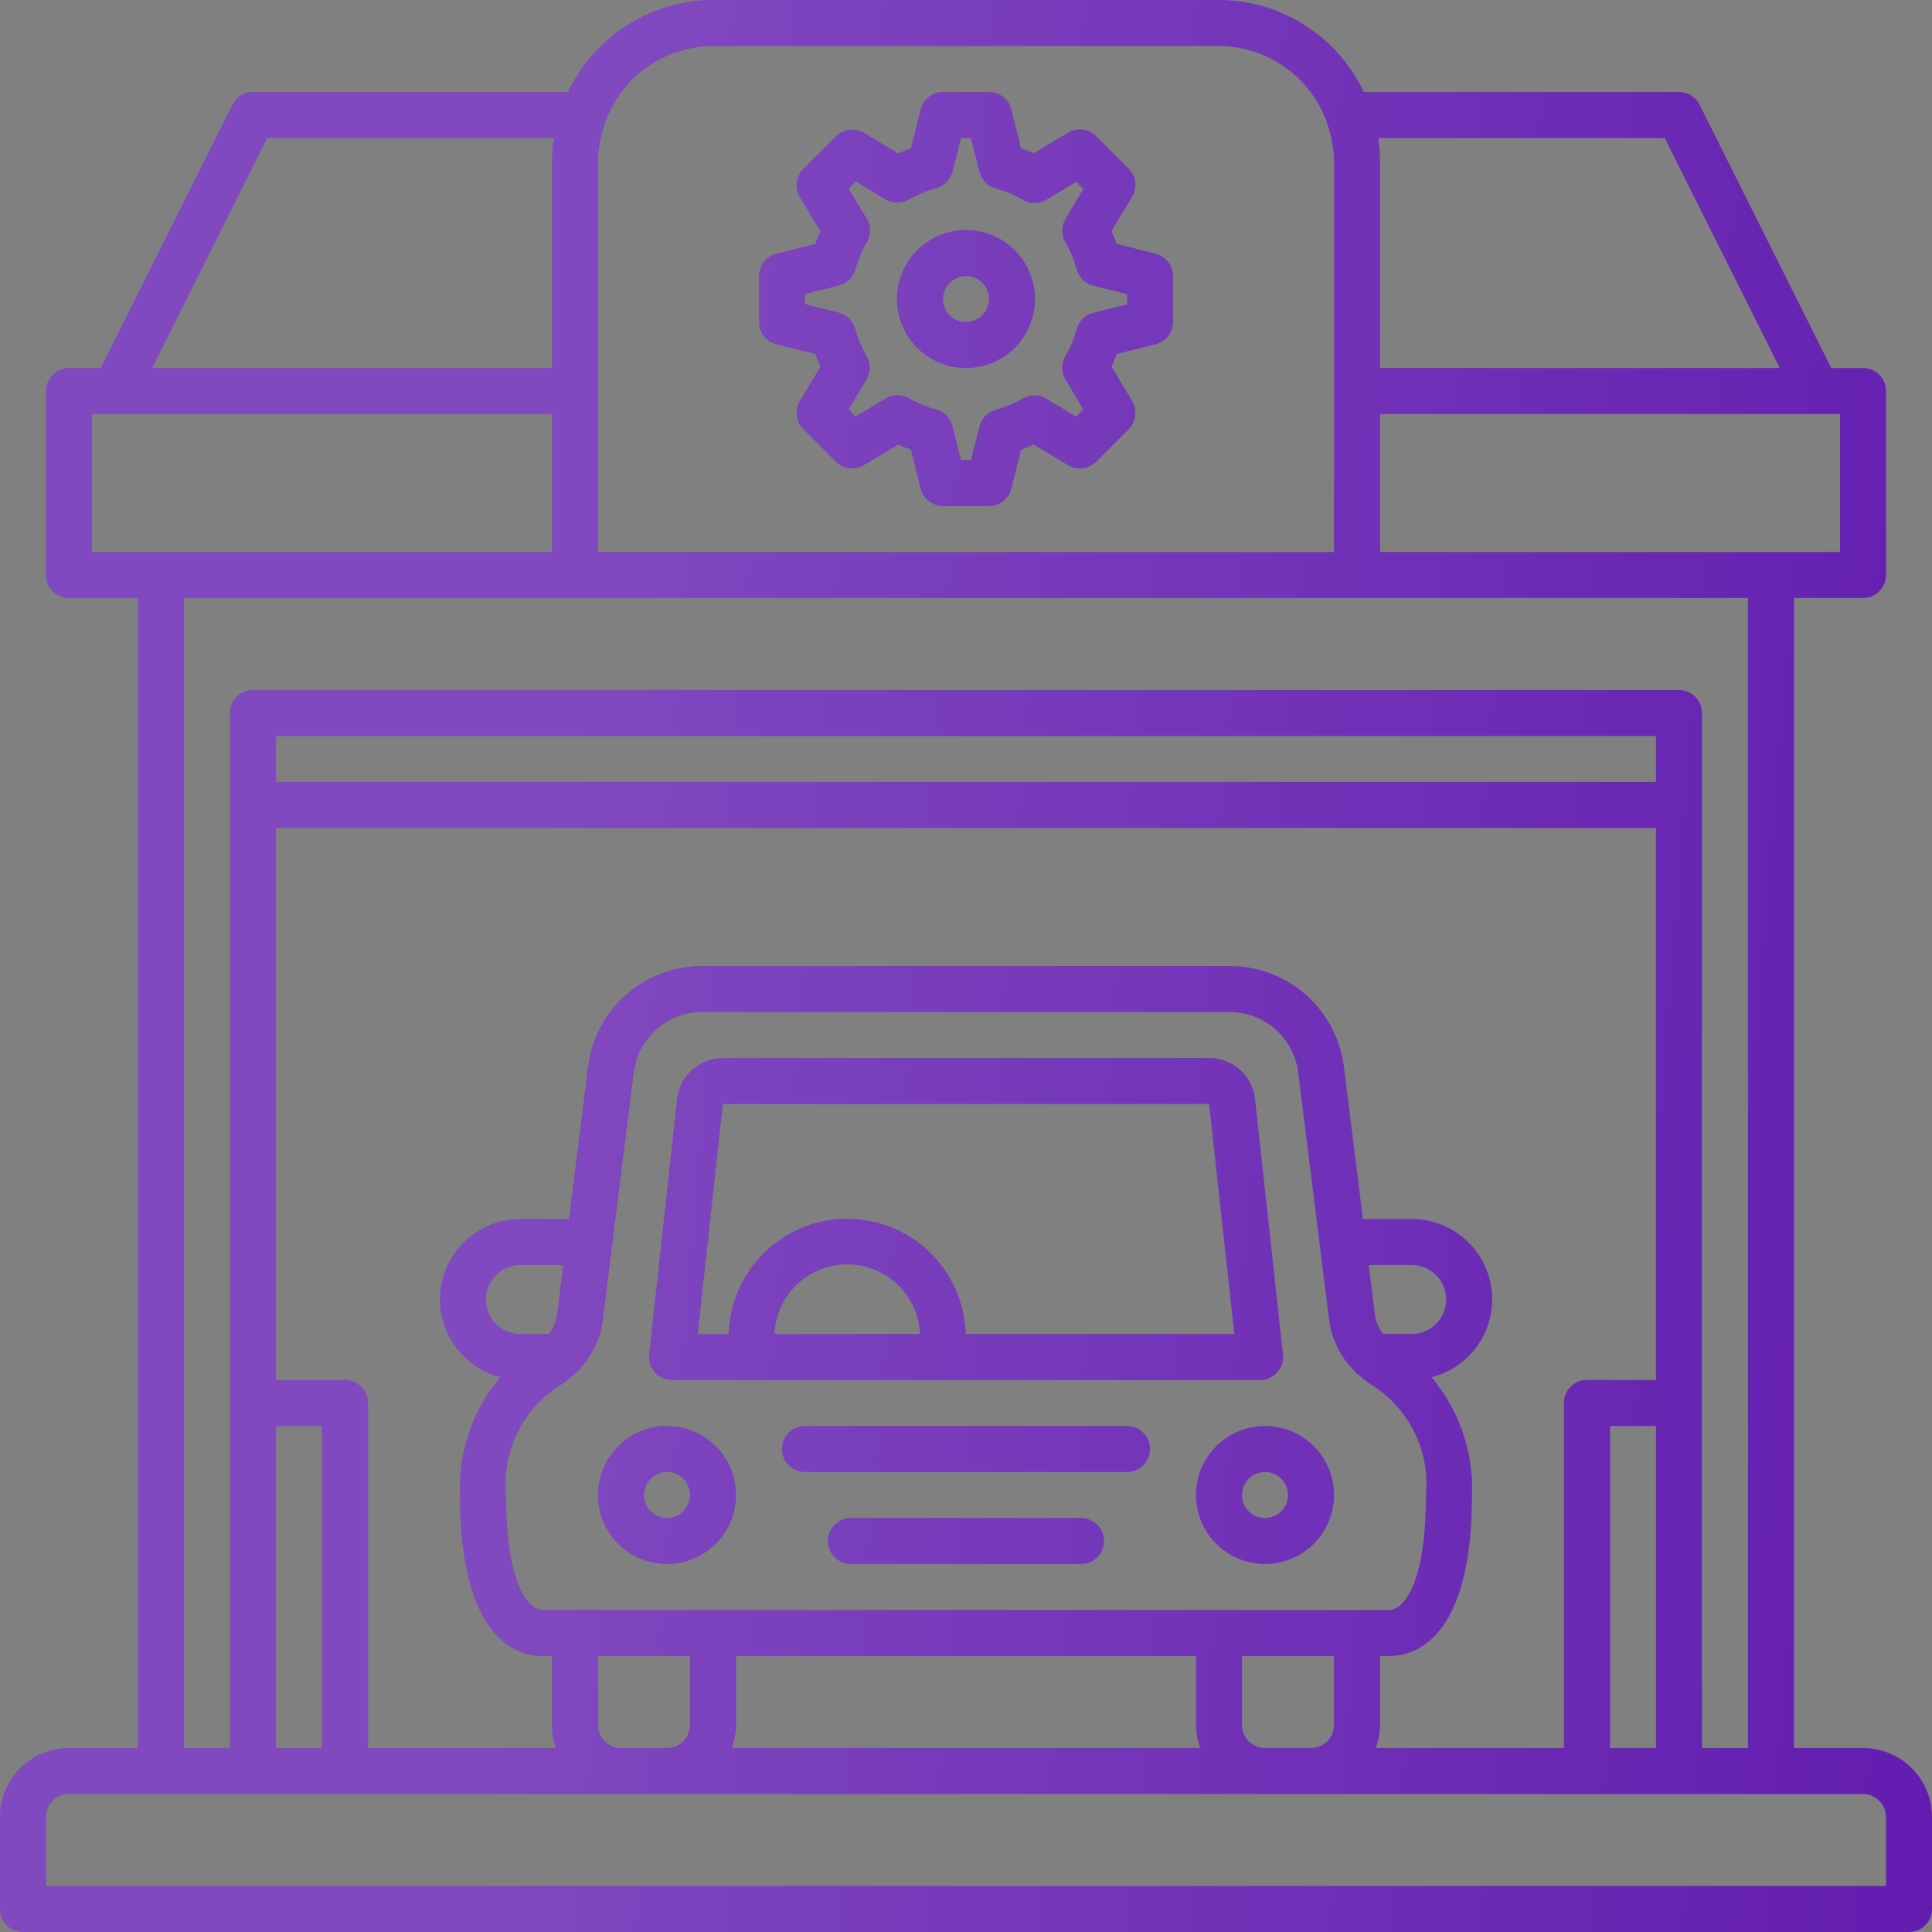
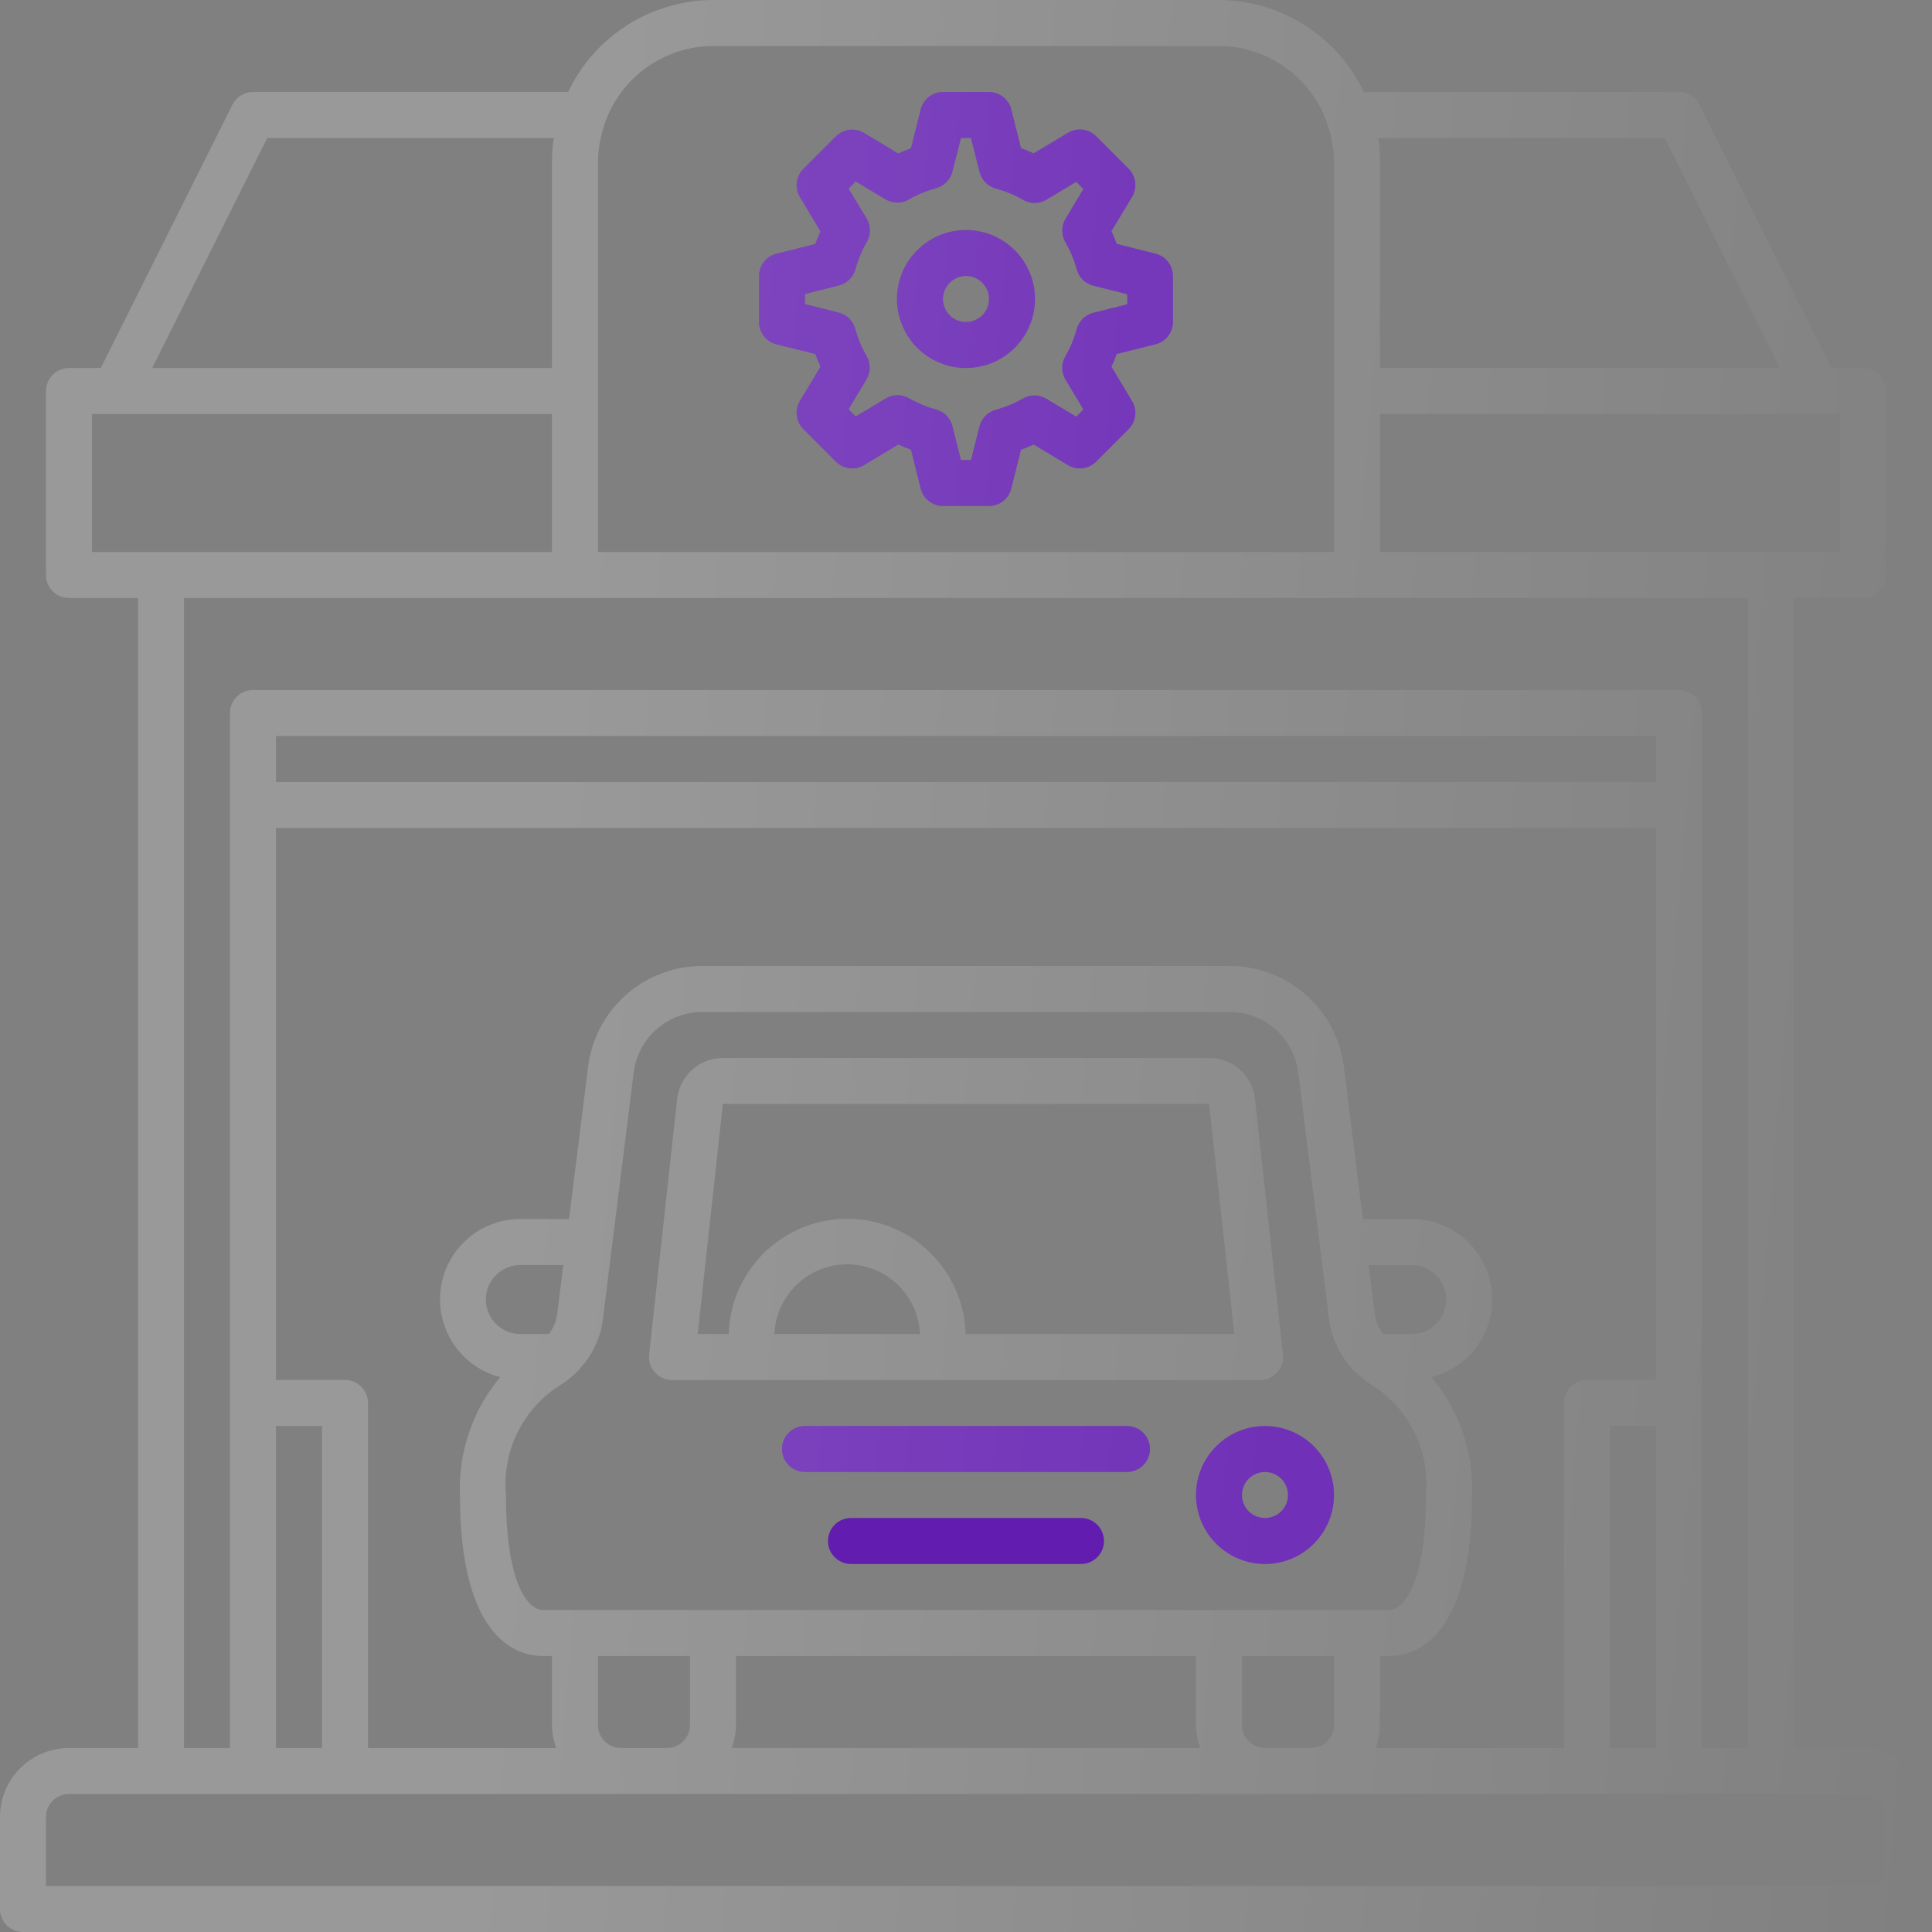
<svg xmlns="http://www.w3.org/2000/svg" width="48" height="48" viewBox="0 0 48 48" fill="none">
  <rect x="0" y="0" width="48" height="48" fill="#808080" stroke="none" />
-   <path d="M46.285 43.429H44.571V14.857H46.285C46.437 14.857 46.582 14.797 46.69 14.69C46.797 14.583 46.857 14.437 46.857 14.286V9.714C46.857 9.563 46.797 9.417 46.69 9.31C46.582 9.203 46.437 9.143 46.285 9.143H45.496L42.225 2.601C42.128 2.408 41.93 2.286 41.714 2.286H33.885C33.561 1.604 33.052 1.028 32.415 0.624C31.778 0.219 31.04 0.003 30.285 0H17.714H17.714C16.96 0.003 16.222 0.219 15.585 0.624C14.948 1.028 14.438 1.604 14.115 2.286H6.286C6.069 2.286 5.872 2.408 5.775 2.601L2.504 9.143H1.714C1.399 9.143 1.143 9.399 1.143 9.714V14.286C1.143 14.437 1.203 14.583 1.31 14.69C1.417 14.797 1.563 14.857 1.714 14.857H3.429V43.429H1.714C1.26 43.429 0.823 43.609 0.502 43.931C0.181 44.252 0 44.688 0 45.143V47.429V47.428C0 47.58 0.06 47.725 0.167 47.833C0.275 47.94 0.42 48 0.572 48H47.429H47.428C47.58 48 47.725 47.94 47.832 47.833C47.94 47.725 48 47.58 48 47.428V45.143V45.143C48 44.688 47.819 44.252 47.498 43.931C47.176 43.609 46.74 43.429 46.285 43.429ZM45.714 13.714H34.286V10.286H45.714V13.714ZM34.24 3.429H41.361L44.218 9.143H34.286V4C34.286 3.809 34.271 3.618 34.24 3.429H34.24ZM17.714 1.143H30.286H30.286C30.873 1.145 31.446 1.329 31.926 1.669C32.405 2.008 32.769 2.488 32.966 3.041V3.048C33.02 3.202 33.063 3.359 33.094 3.519C33.124 3.678 33.141 3.839 33.143 4V13.715H14.857V4C14.859 3.839 14.876 3.678 14.906 3.519C14.937 3.359 14.979 3.202 15.034 3.048V3.041C15.231 2.488 15.595 2.008 16.074 1.669C16.554 1.329 17.127 1.145 17.714 1.143ZM6.639 3.429H13.76C13.729 3.618 13.714 3.809 13.714 4V9.143H3.782L6.639 3.429ZM2.286 10.286H13.714V13.714H2.286V10.286ZM4.571 14.857H43.428V43.429H42.285V17.715C42.285 17.564 42.225 17.418 42.118 17.311C42.011 17.204 41.865 17.144 41.714 17.144H6.285C5.969 17.144 5.714 17.399 5.714 17.715V43.429H4.571L4.571 14.857ZM34.18 43.429C34.248 43.246 34.283 43.052 34.285 42.857V41.143H34.514C35.132 41.143 36.571 40.753 36.571 37.143C36.612 36.076 36.253 35.033 35.565 34.216C36.2 34.056 36.717 33.594 36.946 32.98C37.176 32.367 37.089 31.68 36.715 31.142C36.341 30.604 35.727 30.284 35.071 30.286H33.861L33.388 26.503C33.301 25.812 32.966 25.176 32.444 24.715C31.921 24.254 31.249 24 30.552 24H17.446C16.75 24 16.077 24.254 15.555 24.715C15.033 25.176 14.697 25.812 14.611 26.503L14.138 30.286H12.929C12.275 30.286 11.663 30.605 11.29 31.141C10.917 31.677 10.829 32.362 11.056 32.975C11.283 33.588 11.795 34.051 12.427 34.215C11.742 35.033 11.386 36.077 11.428 37.143C11.428 40.753 12.867 41.143 13.485 41.143H13.714V42.857C13.716 43.052 13.751 43.246 13.819 43.429H9.143V34.857C9.143 34.705 9.082 34.56 8.975 34.453C8.868 34.346 8.723 34.285 8.571 34.285H6.857V20.571H41.142V34.285H39.428C39.112 34.285 38.856 34.541 38.856 34.857V43.429L34.18 43.429ZM14.856 42.857V41.143H17.142V42.857C17.142 43.009 17.082 43.154 16.975 43.261C16.868 43.368 16.722 43.429 16.571 43.429H15.428C15.112 43.429 14.856 43.173 14.856 42.857ZM13.839 32.674H13.839C13.82 32.808 13.772 32.936 13.7 33.05C13.687 33.072 13.677 33.094 13.663 33.114C13.65 33.135 13.642 33.133 13.633 33.143H12.928V33.143C12.455 33.143 12.071 32.759 12.071 32.286C12.071 31.812 12.455 31.429 12.928 31.429H13.995L13.839 32.674ZM13.978 34.375H13.979C14.08 34.307 14.176 34.231 14.264 34.147L14.281 34.136L14.292 34.125C14.357 34.062 14.418 33.996 14.475 33.926C14.509 33.885 14.544 33.843 14.575 33.8C14.623 33.735 14.666 33.668 14.706 33.598C14.741 33.535 14.772 33.47 14.802 33.404C14.832 33.337 14.854 33.289 14.875 33.229H14.875C14.922 33.095 14.955 32.957 14.973 32.816L15.744 26.645C15.796 26.23 15.998 25.849 16.311 25.572C16.625 25.295 17.028 25.143 17.446 25.143H30.552C30.97 25.143 31.374 25.295 31.687 25.572C32 25.849 32.202 26.23 32.254 26.645L33.025 32.816C33.044 32.958 33.077 33.096 33.125 33.231C33.143 33.284 33.168 33.335 33.19 33.386H33.19C33.223 33.465 33.261 33.541 33.304 33.615C33.335 33.669 33.369 33.722 33.406 33.774C33.46 33.848 33.517 33.919 33.58 33.986C33.617 34.026 33.65 34.069 33.694 34.108L33.717 34.133C33.729 34.144 33.745 34.149 33.759 34.159C33.853 34.246 33.954 34.325 34.061 34.397C34.523 34.681 34.895 35.089 35.137 35.574C35.379 36.06 35.479 36.603 35.427 37.143C35.427 39.399 34.856 40 34.513 40L13.485 40C13.142 40 12.57 39.399 12.57 37.143L12.571 37.143C12.52 36.596 12.626 36.045 12.875 35.556C13.124 35.066 13.507 34.656 13.979 34.375L13.978 34.375ZM34.004 31.429H35.072C35.545 31.429 35.929 31.812 35.929 32.286C35.929 32.759 35.545 33.143 35.072 33.143H34.363C34.356 33.134 34.345 33.128 34.338 33.119C34.32 33.093 34.307 33.064 34.291 33.037V33.036C34.224 32.926 34.179 32.803 34.16 32.674L34.004 31.429ZM18.285 42.857V41.143H29.715V42.857C29.716 43.052 29.752 43.245 29.82 43.428H18.18C18.248 43.245 18.284 43.052 18.285 42.857ZM30.857 42.857V41.143H33.143V42.857C33.143 43.008 33.083 43.154 32.975 43.261C32.868 43.368 32.723 43.428 32.571 43.428H31.429C31.113 43.428 30.857 43.172 30.857 42.857ZM6.857 35.428H8V43.428L6.857 43.428V35.428ZM41.143 19.429H6.857V18.286H41.143V19.429ZM40 35.428H41.143V43.428L40 43.428V35.428ZM46.857 46.856L1.143 46.857V45.143C1.143 44.827 1.398 44.571 1.714 44.571H46.285C46.437 44.571 46.582 44.631 46.689 44.739C46.796 44.846 46.857 44.991 46.857 45.143L46.857 46.856Z" fill="#621CB0" />
  <path d="M46.285 43.429H44.571V14.857H46.285C46.437 14.857 46.582 14.797 46.69 14.69C46.797 14.583 46.857 14.437 46.857 14.286V9.714C46.857 9.563 46.797 9.417 46.69 9.31C46.582 9.203 46.437 9.143 46.285 9.143H45.496L42.225 2.601C42.128 2.408 41.93 2.286 41.714 2.286H33.885C33.561 1.604 33.052 1.028 32.415 0.624C31.778 0.219 31.04 0.003 30.285 0H17.714H17.714C16.96 0.003 16.222 0.219 15.585 0.624C14.948 1.028 14.438 1.604 14.115 2.286H6.286C6.069 2.286 5.872 2.408 5.775 2.601L2.504 9.143H1.714C1.399 9.143 1.143 9.399 1.143 9.714V14.286C1.143 14.437 1.203 14.583 1.31 14.69C1.417 14.797 1.563 14.857 1.714 14.857H3.429V43.429H1.714C1.26 43.429 0.823 43.609 0.502 43.931C0.181 44.252 0 44.688 0 45.143V47.429V47.428C0 47.58 0.06 47.725 0.167 47.833C0.275 47.94 0.42 48 0.572 48H47.429H47.428C47.58 48 47.725 47.94 47.832 47.833C47.94 47.725 48 47.58 48 47.428V45.143V45.143C48 44.688 47.819 44.252 47.498 43.931C47.176 43.609 46.74 43.429 46.285 43.429ZM45.714 13.714H34.286V10.286H45.714V13.714ZM34.24 3.429H41.361L44.218 9.143H34.286V4C34.286 3.809 34.271 3.618 34.24 3.429H34.24ZM17.714 1.143H30.286H30.286C30.873 1.145 31.446 1.329 31.926 1.669C32.405 2.008 32.769 2.488 32.966 3.041V3.048C33.02 3.202 33.063 3.359 33.094 3.519C33.124 3.678 33.141 3.839 33.143 4V13.715H14.857V4C14.859 3.839 14.876 3.678 14.906 3.519C14.937 3.359 14.979 3.202 15.034 3.048V3.041C15.231 2.488 15.595 2.008 16.074 1.669C16.554 1.329 17.127 1.145 17.714 1.143ZM6.639 3.429H13.76C13.729 3.618 13.714 3.809 13.714 4V9.143H3.782L6.639 3.429ZM2.286 10.286H13.714V13.714H2.286V10.286ZM4.571 14.857H43.428V43.429H42.285V17.715C42.285 17.564 42.225 17.418 42.118 17.311C42.011 17.204 41.865 17.144 41.714 17.144H6.285C5.969 17.144 5.714 17.399 5.714 17.715V43.429H4.571L4.571 14.857ZM34.18 43.429C34.248 43.246 34.283 43.052 34.285 42.857V41.143H34.514C35.132 41.143 36.571 40.753 36.571 37.143C36.612 36.076 36.253 35.033 35.565 34.216C36.2 34.056 36.717 33.594 36.946 32.98C37.176 32.367 37.089 31.68 36.715 31.142C36.341 30.604 35.727 30.284 35.071 30.286H33.861L33.388 26.503C33.301 25.812 32.966 25.176 32.444 24.715C31.921 24.254 31.249 24 30.552 24H17.446C16.75 24 16.077 24.254 15.555 24.715C15.033 25.176 14.697 25.812 14.611 26.503L14.138 30.286H12.929C12.275 30.286 11.663 30.605 11.29 31.141C10.917 31.677 10.829 32.362 11.056 32.975C11.283 33.588 11.795 34.051 12.427 34.215C11.742 35.033 11.386 36.077 11.428 37.143C11.428 40.753 12.867 41.143 13.485 41.143H13.714V42.857C13.716 43.052 13.751 43.246 13.819 43.429H9.143V34.857C9.143 34.705 9.082 34.56 8.975 34.453C8.868 34.346 8.723 34.285 8.571 34.285H6.857V20.571H41.142V34.285H39.428C39.112 34.285 38.856 34.541 38.856 34.857V43.429L34.18 43.429ZM14.856 42.857V41.143H17.142V42.857C17.142 43.009 17.082 43.154 16.975 43.261C16.868 43.368 16.722 43.429 16.571 43.429H15.428C15.112 43.429 14.856 43.173 14.856 42.857ZM13.839 32.674H13.839C13.82 32.808 13.772 32.936 13.7 33.05C13.687 33.072 13.677 33.094 13.663 33.114C13.65 33.135 13.642 33.133 13.633 33.143H12.928V33.143C12.455 33.143 12.071 32.759 12.071 32.286C12.071 31.812 12.455 31.429 12.928 31.429H13.995L13.839 32.674ZM13.978 34.375H13.979C14.08 34.307 14.176 34.231 14.264 34.147L14.281 34.136L14.292 34.125C14.357 34.062 14.418 33.996 14.475 33.926C14.509 33.885 14.544 33.843 14.575 33.8C14.623 33.735 14.666 33.668 14.706 33.598C14.741 33.535 14.772 33.47 14.802 33.404C14.832 33.337 14.854 33.289 14.875 33.229H14.875C14.922 33.095 14.955 32.957 14.973 32.816L15.744 26.645C15.796 26.23 15.998 25.849 16.311 25.572C16.625 25.295 17.028 25.143 17.446 25.143H30.552C30.97 25.143 31.374 25.295 31.687 25.572C32 25.849 32.202 26.23 32.254 26.645L33.025 32.816C33.044 32.958 33.077 33.096 33.125 33.231C33.143 33.284 33.168 33.335 33.19 33.386H33.19C33.223 33.465 33.261 33.541 33.304 33.615C33.335 33.669 33.369 33.722 33.406 33.774C33.46 33.848 33.517 33.919 33.58 33.986C33.617 34.026 33.65 34.069 33.694 34.108L33.717 34.133C33.729 34.144 33.745 34.149 33.759 34.159C33.853 34.246 33.954 34.325 34.061 34.397C34.523 34.681 34.895 35.089 35.137 35.574C35.379 36.06 35.479 36.603 35.427 37.143C35.427 39.399 34.856 40 34.513 40L13.485 40C13.142 40 12.57 39.399 12.57 37.143L12.571 37.143C12.52 36.596 12.626 36.045 12.875 35.556C13.124 35.066 13.507 34.656 13.979 34.375L13.978 34.375ZM34.004 31.429H35.072C35.545 31.429 35.929 31.812 35.929 32.286C35.929 32.759 35.545 33.143 35.072 33.143H34.363C34.356 33.134 34.345 33.128 34.338 33.119C34.32 33.093 34.307 33.064 34.291 33.037V33.036C34.224 32.926 34.179 32.803 34.16 32.674L34.004 31.429ZM18.285 42.857V41.143H29.715V42.857C29.716 43.052 29.752 43.245 29.82 43.428H18.18C18.248 43.245 18.284 43.052 18.285 42.857ZM30.857 42.857V41.143H33.143V42.857C33.143 43.008 33.083 43.154 32.975 43.261C32.868 43.368 32.723 43.428 32.571 43.428H31.429C31.113 43.428 30.857 43.172 30.857 42.857ZM6.857 35.428H8V43.428L6.857 43.428V35.428ZM41.143 19.429H6.857V18.286H41.143V19.429ZM40 35.428H41.143V43.428L40 43.428V35.428ZM46.857 46.856L1.143 46.857V45.143C1.143 44.827 1.398 44.571 1.714 44.571H46.285C46.437 44.571 46.582 44.631 46.689 44.739C46.796 44.846 46.857 44.991 46.857 45.143L46.857 46.856Z" fill="url(#paint0_linear_20_140)" fill-opacity="0.2" />
  <path d="M19.29 8.555L20.256 8.796C20.293 8.902 20.337 9.007 20.385 9.11L19.872 9.963V9.963C19.738 10.188 19.773 10.476 19.958 10.661L20.767 11.47C20.953 11.656 21.241 11.691 21.466 11.556L22.318 11.044C22.421 11.092 22.526 11.135 22.633 11.173L22.874 12.139C22.937 12.393 23.166 12.572 23.428 12.572H24.571C24.833 12.572 25.062 12.393 25.125 12.139L25.366 11.173C25.472 11.135 25.578 11.092 25.68 11.044L26.534 11.556C26.759 11.691 27.047 11.656 27.233 11.47L28.041 10.661C28.226 10.476 28.261 10.188 28.126 9.963L27.614 9.11C27.662 9.007 27.706 8.902 27.743 8.796L28.709 8.554V8.555C28.963 8.491 29.142 8.263 29.142 8V6.858C29.142 6.595 28.963 6.367 28.709 6.303L27.743 6.058C27.706 5.951 27.662 5.846 27.614 5.743L28.126 4.891C28.261 4.666 28.226 4.378 28.041 4.192L27.233 3.383C27.047 3.198 26.759 3.162 26.534 3.298L25.68 3.81C25.578 3.762 25.473 3.718 25.366 3.681L25.125 2.715C25.06 2.462 24.832 2.286 24.571 2.286H23.428C23.166 2.286 22.937 2.465 22.874 2.719L22.633 3.685C22.526 3.723 22.421 3.766 22.318 3.814L21.466 3.302C21.241 3.167 20.953 3.203 20.767 3.388L19.958 4.197C19.773 4.383 19.738 4.67 19.872 4.895L20.385 5.748C20.337 5.851 20.293 5.956 20.256 6.062L19.29 6.303V6.303C19.035 6.367 18.857 6.595 18.857 6.858V8C18.857 8.263 19.035 8.491 19.29 8.555ZM19.999 7.305L20.84 7.093C21.042 7.043 21.2 6.888 21.254 6.687C21.318 6.452 21.412 6.225 21.534 6.014C21.64 5.835 21.64 5.613 21.534 5.434L21.082 4.686L21.26 4.508L22.004 4.955L22.004 4.955C22.183 5.06 22.405 5.06 22.584 4.955C22.796 4.833 23.022 4.739 23.258 4.675C23.458 4.621 23.613 4.463 23.663 4.261L23.875 3.429H24.124L24.335 4.27C24.385 4.471 24.541 4.63 24.741 4.684C24.977 4.748 25.203 4.842 25.414 4.964C25.593 5.07 25.816 5.07 25.995 4.964L26.738 4.517L26.917 4.695L26.47 5.439L26.47 5.439C26.364 5.618 26.364 5.841 26.47 6.02C26.592 6.231 26.686 6.457 26.75 6.693C26.804 6.893 26.963 7.049 27.164 7.099L28.005 7.31V7.559L27.164 7.771V7.771C26.963 7.821 26.804 7.976 26.75 8.176C26.686 8.412 26.592 8.638 26.47 8.849C26.364 9.029 26.364 9.251 26.47 9.43L26.917 10.174L26.739 10.352L25.995 9.905L25.995 9.906C25.817 9.798 25.594 9.796 25.414 9.9C25.203 10.022 24.977 10.116 24.741 10.18C24.541 10.234 24.385 10.392 24.335 10.593L24.124 11.429H23.875L23.663 10.588V10.588C23.613 10.386 23.458 10.228 23.258 10.174C23.022 10.11 22.796 10.016 22.584 9.894C22.404 9.79 22.182 9.792 22.004 9.9L21.26 10.347L21.082 10.169L21.529 9.425L21.529 9.424C21.634 9.245 21.634 9.023 21.529 8.844C21.407 8.632 21.312 8.406 21.248 8.171C21.194 7.97 21.036 7.815 20.835 7.765L19.999 7.554L19.999 7.305Z" fill="#621CB0" />
  <path d="M19.29 8.555L20.256 8.796C20.293 8.902 20.337 9.007 20.385 9.11L19.872 9.963V9.963C19.738 10.188 19.773 10.476 19.958 10.661L20.767 11.47C20.953 11.656 21.241 11.691 21.466 11.556L22.318 11.044C22.421 11.092 22.526 11.135 22.633 11.173L22.874 12.139C22.937 12.393 23.166 12.572 23.428 12.572H24.571C24.833 12.572 25.062 12.393 25.125 12.139L25.366 11.173C25.472 11.135 25.578 11.092 25.68 11.044L26.534 11.556C26.759 11.691 27.047 11.656 27.233 11.47L28.041 10.661C28.226 10.476 28.261 10.188 28.126 9.963L27.614 9.11C27.662 9.007 27.706 8.902 27.743 8.796L28.709 8.554V8.555C28.963 8.491 29.142 8.263 29.142 8V6.858C29.142 6.595 28.963 6.367 28.709 6.303L27.743 6.058C27.706 5.951 27.662 5.846 27.614 5.743L28.126 4.891C28.261 4.666 28.226 4.378 28.041 4.192L27.233 3.383C27.047 3.198 26.759 3.162 26.534 3.298L25.68 3.81C25.578 3.762 25.473 3.718 25.366 3.681L25.125 2.715C25.06 2.462 24.832 2.286 24.571 2.286H23.428C23.166 2.286 22.937 2.465 22.874 2.719L22.633 3.685C22.526 3.723 22.421 3.766 22.318 3.814L21.466 3.302C21.241 3.167 20.953 3.203 20.767 3.388L19.958 4.197C19.773 4.383 19.738 4.67 19.872 4.895L20.385 5.748C20.337 5.851 20.293 5.956 20.256 6.062L19.29 6.303V6.303C19.035 6.367 18.857 6.595 18.857 6.858V8C18.857 8.263 19.035 8.491 19.29 8.555ZM19.999 7.305L20.84 7.093C21.042 7.043 21.2 6.888 21.254 6.687C21.318 6.452 21.412 6.225 21.534 6.014C21.64 5.835 21.64 5.613 21.534 5.434L21.082 4.686L21.26 4.508L22.004 4.955L22.004 4.955C22.183 5.06 22.405 5.06 22.584 4.955C22.796 4.833 23.022 4.739 23.258 4.675C23.458 4.621 23.613 4.463 23.663 4.261L23.875 3.429H24.124L24.335 4.27C24.385 4.471 24.541 4.63 24.741 4.684C24.977 4.748 25.203 4.842 25.414 4.964C25.593 5.07 25.816 5.07 25.995 4.964L26.738 4.517L26.917 4.695L26.47 5.439L26.47 5.439C26.364 5.618 26.364 5.841 26.47 6.02C26.592 6.231 26.686 6.457 26.75 6.693C26.804 6.893 26.963 7.049 27.164 7.099L28.005 7.31V7.559L27.164 7.771V7.771C26.963 7.821 26.804 7.976 26.75 8.176C26.686 8.412 26.592 8.638 26.47 8.849C26.364 9.029 26.364 9.251 26.47 9.43L26.917 10.174L26.739 10.352L25.995 9.905L25.995 9.906C25.817 9.798 25.594 9.796 25.414 9.9C25.203 10.022 24.977 10.116 24.741 10.18C24.541 10.234 24.385 10.392 24.335 10.593L24.124 11.429H23.875L23.663 10.588V10.588C23.613 10.386 23.458 10.228 23.258 10.174C23.022 10.11 22.796 10.016 22.584 9.894C22.404 9.79 22.182 9.792 22.004 9.9L21.26 10.347L21.082 10.169L21.529 9.425L21.529 9.424C21.634 9.245 21.634 9.023 21.529 8.844C21.407 8.632 21.312 8.406 21.248 8.171C21.194 7.97 21.036 7.815 20.835 7.765L19.999 7.554L19.999 7.305Z" fill="url(#paint1_linear_20_140)" fill-opacity="0.2" />
-   <path d="M16.696 34.286H31.304C31.467 34.287 31.622 34.218 31.732 34.097C31.841 33.976 31.893 33.815 31.875 33.653L31.18 27.304H31.181C31.15 27.023 31.016 26.764 30.806 26.576C30.596 26.388 30.323 26.285 30.041 26.286H17.959C17.677 26.286 17.406 26.39 17.196 26.578C16.986 26.766 16.854 27.025 16.823 27.305L16.128 33.653C16.111 33.815 16.163 33.976 16.272 34.097C16.381 34.218 16.537 34.286 16.7 34.286L16.696 34.286ZM19.24 33.143H19.24C19.267 32.515 19.618 31.947 20.166 31.641C20.715 31.335 21.382 31.335 21.931 31.641C22.479 31.947 22.829 32.515 22.857 33.143H19.24ZM17.959 27.428H30.041L30.666 33.143H23.991C23.962 32.111 23.395 31.17 22.496 30.662C21.598 30.154 20.499 30.154 19.6 30.662C18.701 31.17 18.134 32.111 18.105 33.143H17.334L17.959 27.428Z" fill="#621CB0" />
  <path d="M16.696 34.286H31.304C31.467 34.287 31.622 34.218 31.732 34.097C31.841 33.976 31.893 33.815 31.875 33.653L31.18 27.304H31.181C31.15 27.023 31.016 26.764 30.806 26.576C30.596 26.388 30.323 26.285 30.041 26.286H17.959C17.677 26.286 17.406 26.39 17.196 26.578C16.986 26.766 16.854 27.025 16.823 27.305L16.128 33.653C16.111 33.815 16.163 33.976 16.272 34.097C16.381 34.218 16.537 34.286 16.7 34.286L16.696 34.286ZM19.24 33.143H19.24C19.267 32.515 19.618 31.947 20.166 31.641C20.715 31.335 21.382 31.335 21.931 31.641C22.479 31.947 22.829 32.515 22.857 33.143H19.24ZM17.959 27.428H30.041L30.666 33.143H23.991C23.962 32.111 23.395 31.17 22.496 30.662C21.598 30.154 20.499 30.154 19.6 30.662C18.701 31.17 18.134 32.111 18.105 33.143H17.334L17.959 27.428Z" fill="url(#paint2_linear_20_140)" fill-opacity="0.2" />
-   <path d="M16.571 38.857C17.026 38.857 17.462 38.676 17.783 38.355C18.105 38.033 18.285 37.597 18.285 37.142C18.285 36.688 18.105 36.252 17.783 35.931C17.462 35.609 17.026 35.428 16.571 35.428C16.117 35.428 15.681 35.609 15.359 35.931C15.037 36.252 14.857 36.688 14.857 37.142C14.857 37.597 15.037 38.033 15.359 38.355C15.681 38.676 16.117 38.857 16.571 38.857ZM16.571 36.571C16.802 36.571 17.011 36.71 17.099 36.924C17.188 37.138 17.139 37.383 16.975 37.547C16.812 37.71 16.566 37.759 16.353 37.671C16.139 37.582 16 37.374 16 37.142C16 36.827 16.256 36.571 16.571 36.571Z" fill="#621CB0" />
-   <path d="M16.571 38.857C17.026 38.857 17.462 38.676 17.783 38.355C18.105 38.033 18.285 37.597 18.285 37.142C18.285 36.688 18.105 36.252 17.783 35.931C17.462 35.609 17.026 35.428 16.571 35.428C16.117 35.428 15.681 35.609 15.359 35.931C15.037 36.252 14.857 36.688 14.857 37.142C14.857 37.597 15.037 38.033 15.359 38.355C15.681 38.676 16.117 38.857 16.571 38.857ZM16.571 36.571C16.802 36.571 17.011 36.71 17.099 36.924C17.188 37.138 17.139 37.383 16.975 37.547C16.812 37.71 16.566 37.759 16.353 37.671C16.139 37.582 16 37.374 16 37.142C16 36.827 16.256 36.571 16.571 36.571Z" fill="url(#paint3_linear_20_140)" fill-opacity="0.2" />
  <path d="M29.714 37.143C29.714 37.598 29.895 38.034 30.216 38.355C30.538 38.677 30.973 38.857 31.428 38.857C31.883 38.857 32.319 38.677 32.64 38.355C32.962 38.034 33.143 37.598 33.143 37.143C33.143 36.688 32.962 36.252 32.64 35.931C32.319 35.609 31.883 35.429 31.428 35.429C30.973 35.429 30.538 35.609 30.216 35.931C29.895 36.252 29.714 36.688 29.714 37.143ZM32 37.143C32 37.374 31.861 37.583 31.647 37.671C31.433 37.759 31.188 37.71 31.024 37.547C30.861 37.383 30.812 37.138 30.9 36.924C30.989 36.711 31.197 36.572 31.428 36.572C31.58 36.572 31.725 36.632 31.832 36.739C31.94 36.846 32 36.991 32 37.143Z" fill="#621CB0" />
  <path d="M29.714 37.143C29.714 37.598 29.895 38.034 30.216 38.355C30.538 38.677 30.973 38.857 31.428 38.857C31.883 38.857 32.319 38.677 32.64 38.355C32.962 38.034 33.143 37.598 33.143 37.143C33.143 36.688 32.962 36.252 32.64 35.931C32.319 35.609 31.883 35.429 31.428 35.429C30.973 35.429 30.538 35.609 30.216 35.931C29.895 36.252 29.714 36.688 29.714 37.143ZM32 37.143C32 37.374 31.861 37.583 31.647 37.671C31.433 37.759 31.188 37.71 31.024 37.547C30.861 37.383 30.812 37.138 30.9 36.924C30.989 36.711 31.197 36.572 31.428 36.572C31.58 36.572 31.725 36.632 31.832 36.739C31.94 36.846 32 36.991 32 37.143Z" fill="url(#paint4_linear_20_140)" fill-opacity="0.2" />
  <path d="M27.999 35.428H19.999C19.683 35.428 19.428 35.684 19.428 36C19.428 36.315 19.683 36.571 19.999 36.571H27.999C28.315 36.571 28.571 36.315 28.571 36C28.571 35.684 28.315 35.428 27.999 35.428Z" fill="#621CB0" />
  <path d="M27.999 35.428H19.999C19.683 35.428 19.428 35.684 19.428 36C19.428 36.315 19.683 36.571 19.999 36.571H27.999C28.315 36.571 28.571 36.315 28.571 36C28.571 35.684 28.315 35.428 27.999 35.428Z" fill="url(#paint5_linear_20_140)" fill-opacity="0.2" />
  <path d="M26.857 37.714H21.142H21.143C20.827 37.714 20.571 37.97 20.571 38.286C20.571 38.601 20.827 38.857 21.143 38.857H26.857H26.857C27.172 38.857 27.428 38.601 27.428 38.286C27.428 37.97 27.172 37.714 26.857 37.714Z" fill="#621CB0" />
-   <path d="M26.857 37.714H21.142H21.143C20.827 37.714 20.571 37.97 20.571 38.286C20.571 38.601 20.827 38.857 21.143 38.857H26.857H26.857C27.172 38.857 27.428 38.601 27.428 38.286C27.428 37.97 27.172 37.714 26.857 37.714Z" fill="url(#paint6_linear_20_140)" fill-opacity="0.2" />
  <path d="M24 9.143C24.454 9.143 24.89 8.963 25.212 8.641C25.533 8.319 25.714 7.884 25.714 7.429C25.714 6.974 25.533 6.538 25.212 6.217C24.89 5.895 24.454 5.715 24 5.715C23.545 5.715 23.109 5.895 22.787 6.217C22.466 6.538 22.285 6.974 22.285 7.429C22.285 7.884 22.466 8.319 22.787 8.641C23.109 8.963 23.545 9.143 24 9.143ZM24 6.857C24.231 6.857 24.439 6.997 24.528 7.21C24.616 7.424 24.567 7.67 24.404 7.833C24.24 7.996 23.994 8.045 23.781 7.957C23.567 7.868 23.428 7.66 23.428 7.429C23.428 7.113 23.684 6.857 24 6.857Z" fill="#621CB0" />
  <path d="M24 9.143C24.454 9.143 24.89 8.963 25.212 8.641C25.533 8.319 25.714 7.884 25.714 7.429C25.714 6.974 25.533 6.538 25.212 6.217C24.89 5.895 24.454 5.715 24 5.715C23.545 5.715 23.109 5.895 22.787 6.217C22.466 6.538 22.285 6.974 22.285 7.429C22.285 7.884 22.466 8.319 22.787 8.641C23.109 8.963 23.545 9.143 24 9.143ZM24 6.857C24.231 6.857 24.439 6.997 24.528 7.21C24.616 7.424 24.567 7.67 24.404 7.833C24.24 7.996 23.994 8.045 23.781 7.957C23.567 7.868 23.428 7.66 23.428 7.429C23.428 7.113 23.684 6.857 24 6.857Z" fill="url(#paint7_linear_20_140)" fill-opacity="0.2" />
  <defs>
    <linearGradient id="paint0_linear_20_140" x1="48" y1="46.68" x2="11.425" y2="43.659" gradientUnits="userSpaceOnUse">
      <stop stop-color="white" stop-opacity="0" />
      <stop offset="1" stop-color="white" />
    </linearGradient>
    <linearGradient id="paint1_linear_20_140" x1="48" y1="46.68" x2="11.425" y2="43.659" gradientUnits="userSpaceOnUse">
      <stop stop-color="white" stop-opacity="0" />
      <stop offset="1" stop-color="white" />
    </linearGradient>
    <linearGradient id="paint2_linear_20_140" x1="48" y1="46.68" x2="11.425" y2="43.659" gradientUnits="userSpaceOnUse">
      <stop stop-color="white" stop-opacity="0" />
      <stop offset="1" stop-color="white" />
    </linearGradient>
    <linearGradient id="paint3_linear_20_140" x1="48" y1="46.68" x2="11.425" y2="43.659" gradientUnits="userSpaceOnUse">
      <stop stop-color="white" stop-opacity="0" />
      <stop offset="1" stop-color="white" />
    </linearGradient>
    <linearGradient id="paint4_linear_20_140" x1="48" y1="46.68" x2="11.425" y2="43.659" gradientUnits="userSpaceOnUse">
      <stop stop-color="white" stop-opacity="0" />
      <stop offset="1" stop-color="white" />
    </linearGradient>
    <linearGradient id="paint5_linear_20_140" x1="48" y1="46.68" x2="11.425" y2="43.659" gradientUnits="userSpaceOnUse">
      <stop stop-color="white" stop-opacity="0" />
      <stop offset="1" stop-color="white" />
    </linearGradient>
    <linearGradient id="paint6_linear_20_140" x1="48" y1="46.68" x2="11.425" y2="43.659" gradientUnits="userSpaceOnUse">
      <stop stop-color="white" stop-opacity="0" />
      <stop offset="1" stop-color="white" />
    </linearGradient>
    <linearGradient id="paint7_linear_20_140" x1="48" y1="46.68" x2="11.425" y2="43.659" gradientUnits="userSpaceOnUse">
      <stop stop-color="white" stop-opacity="0" />
      <stop offset="1" stop-color="white" />
    </linearGradient>
  </defs>
</svg>